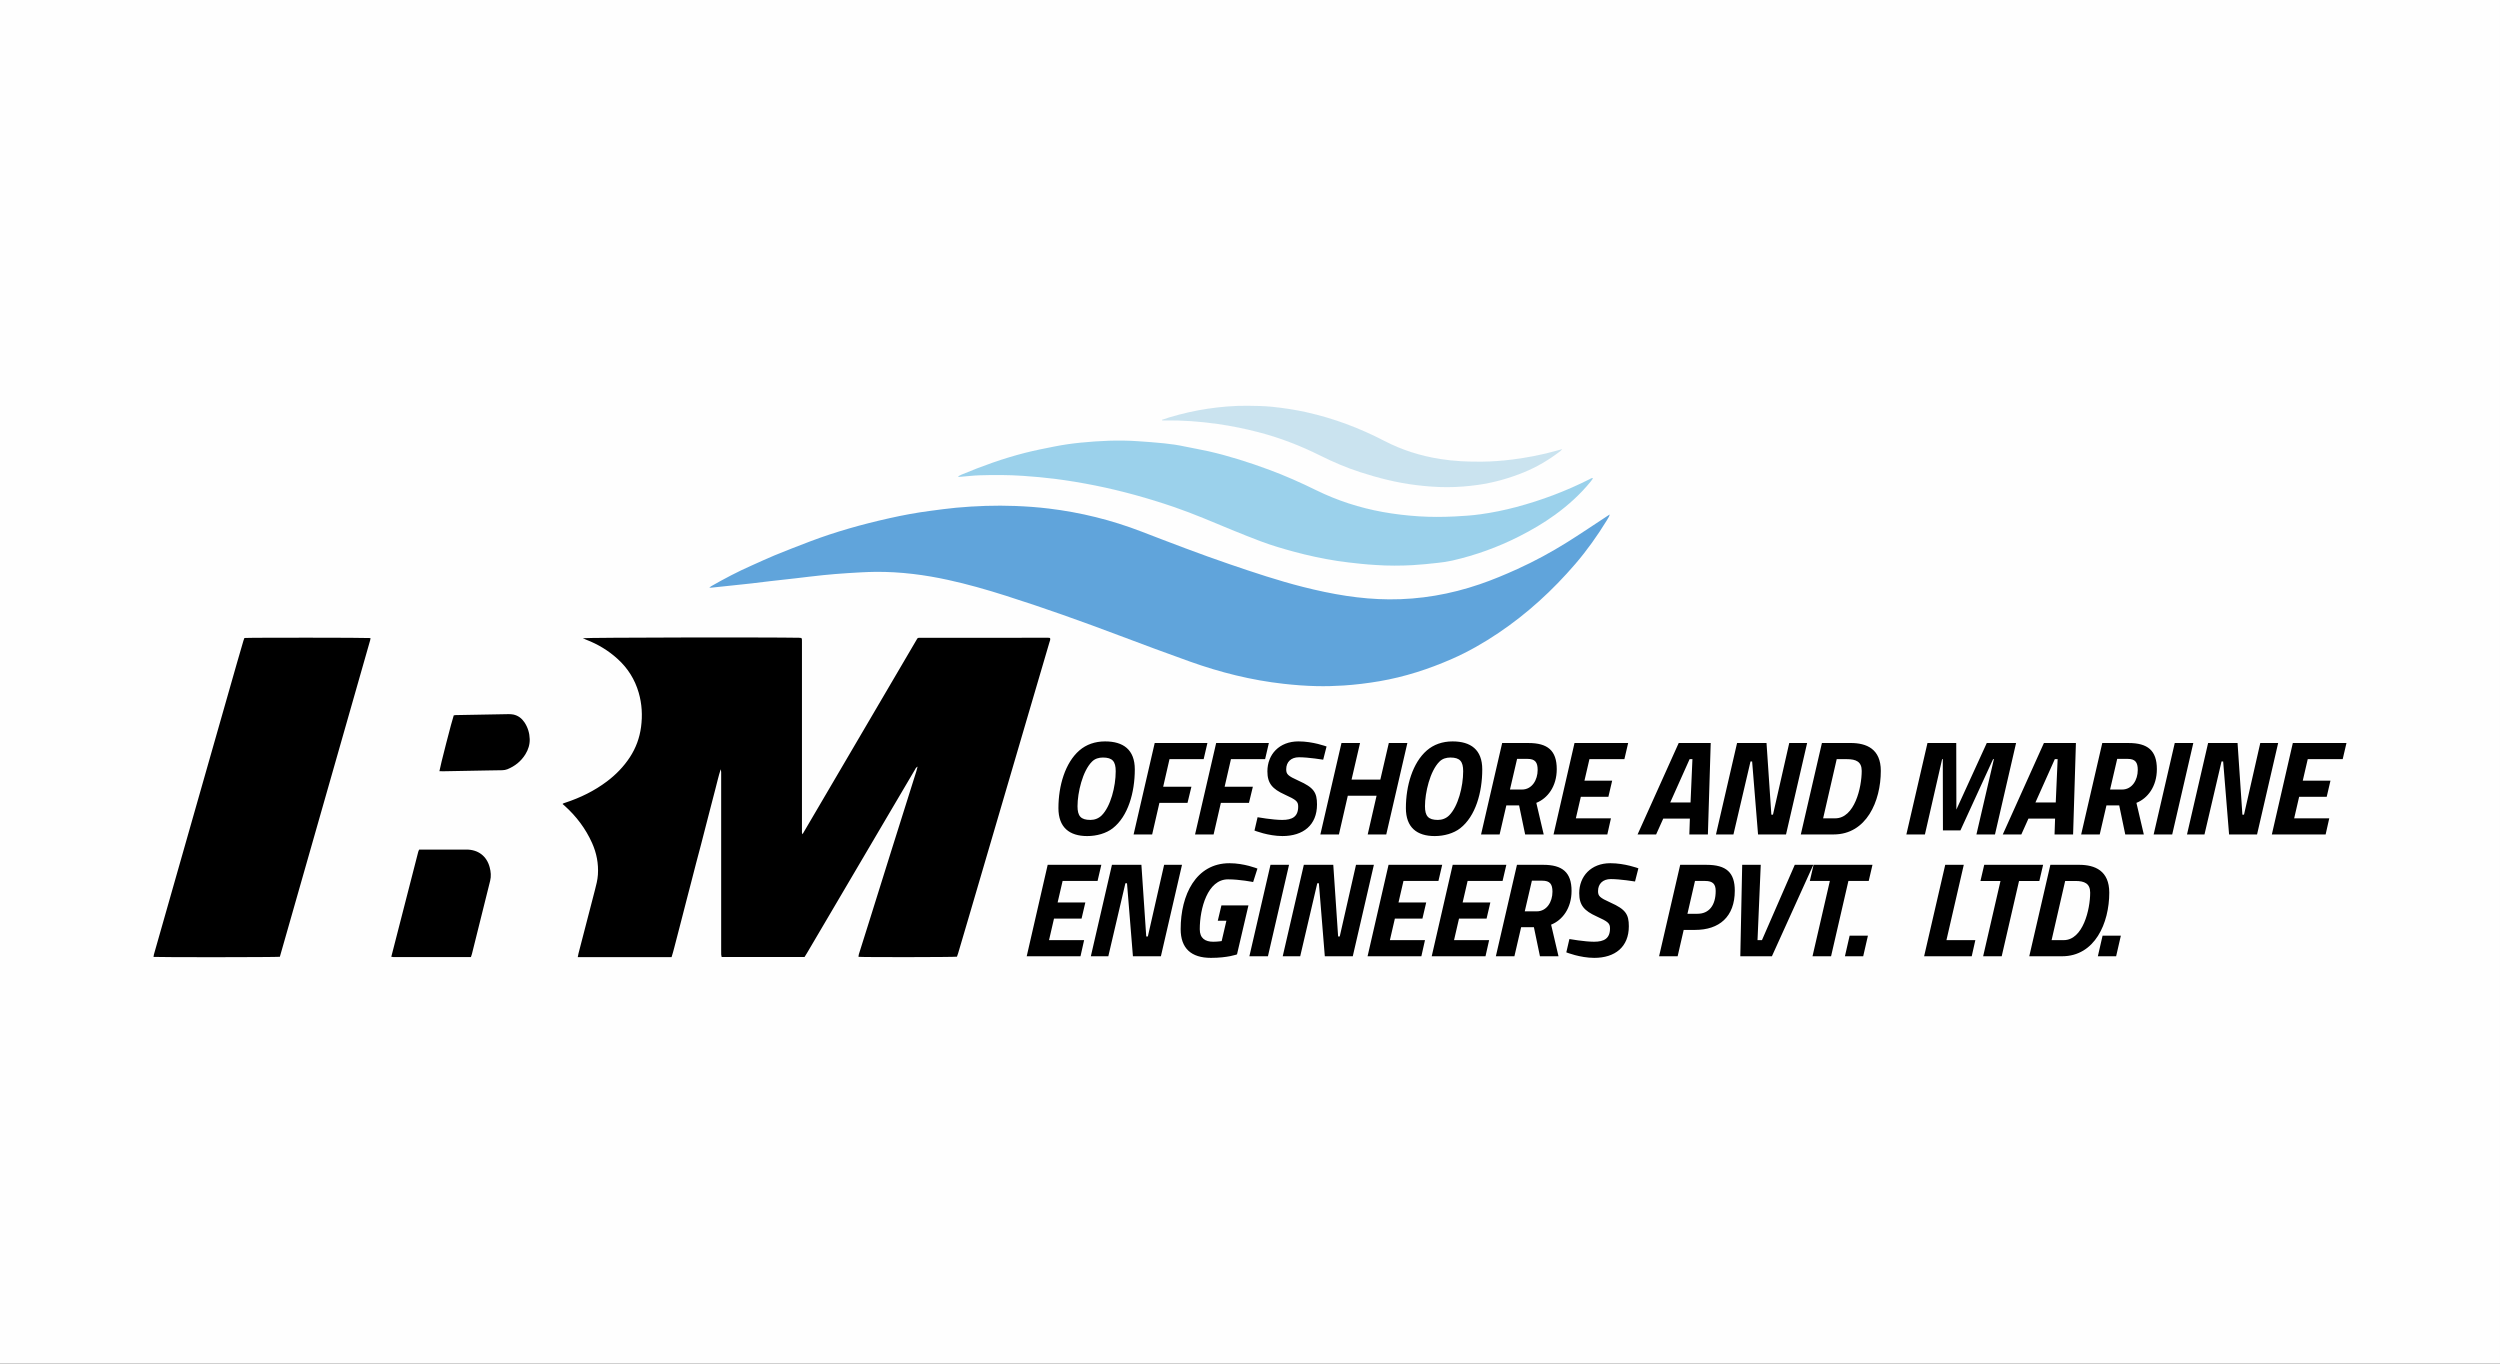
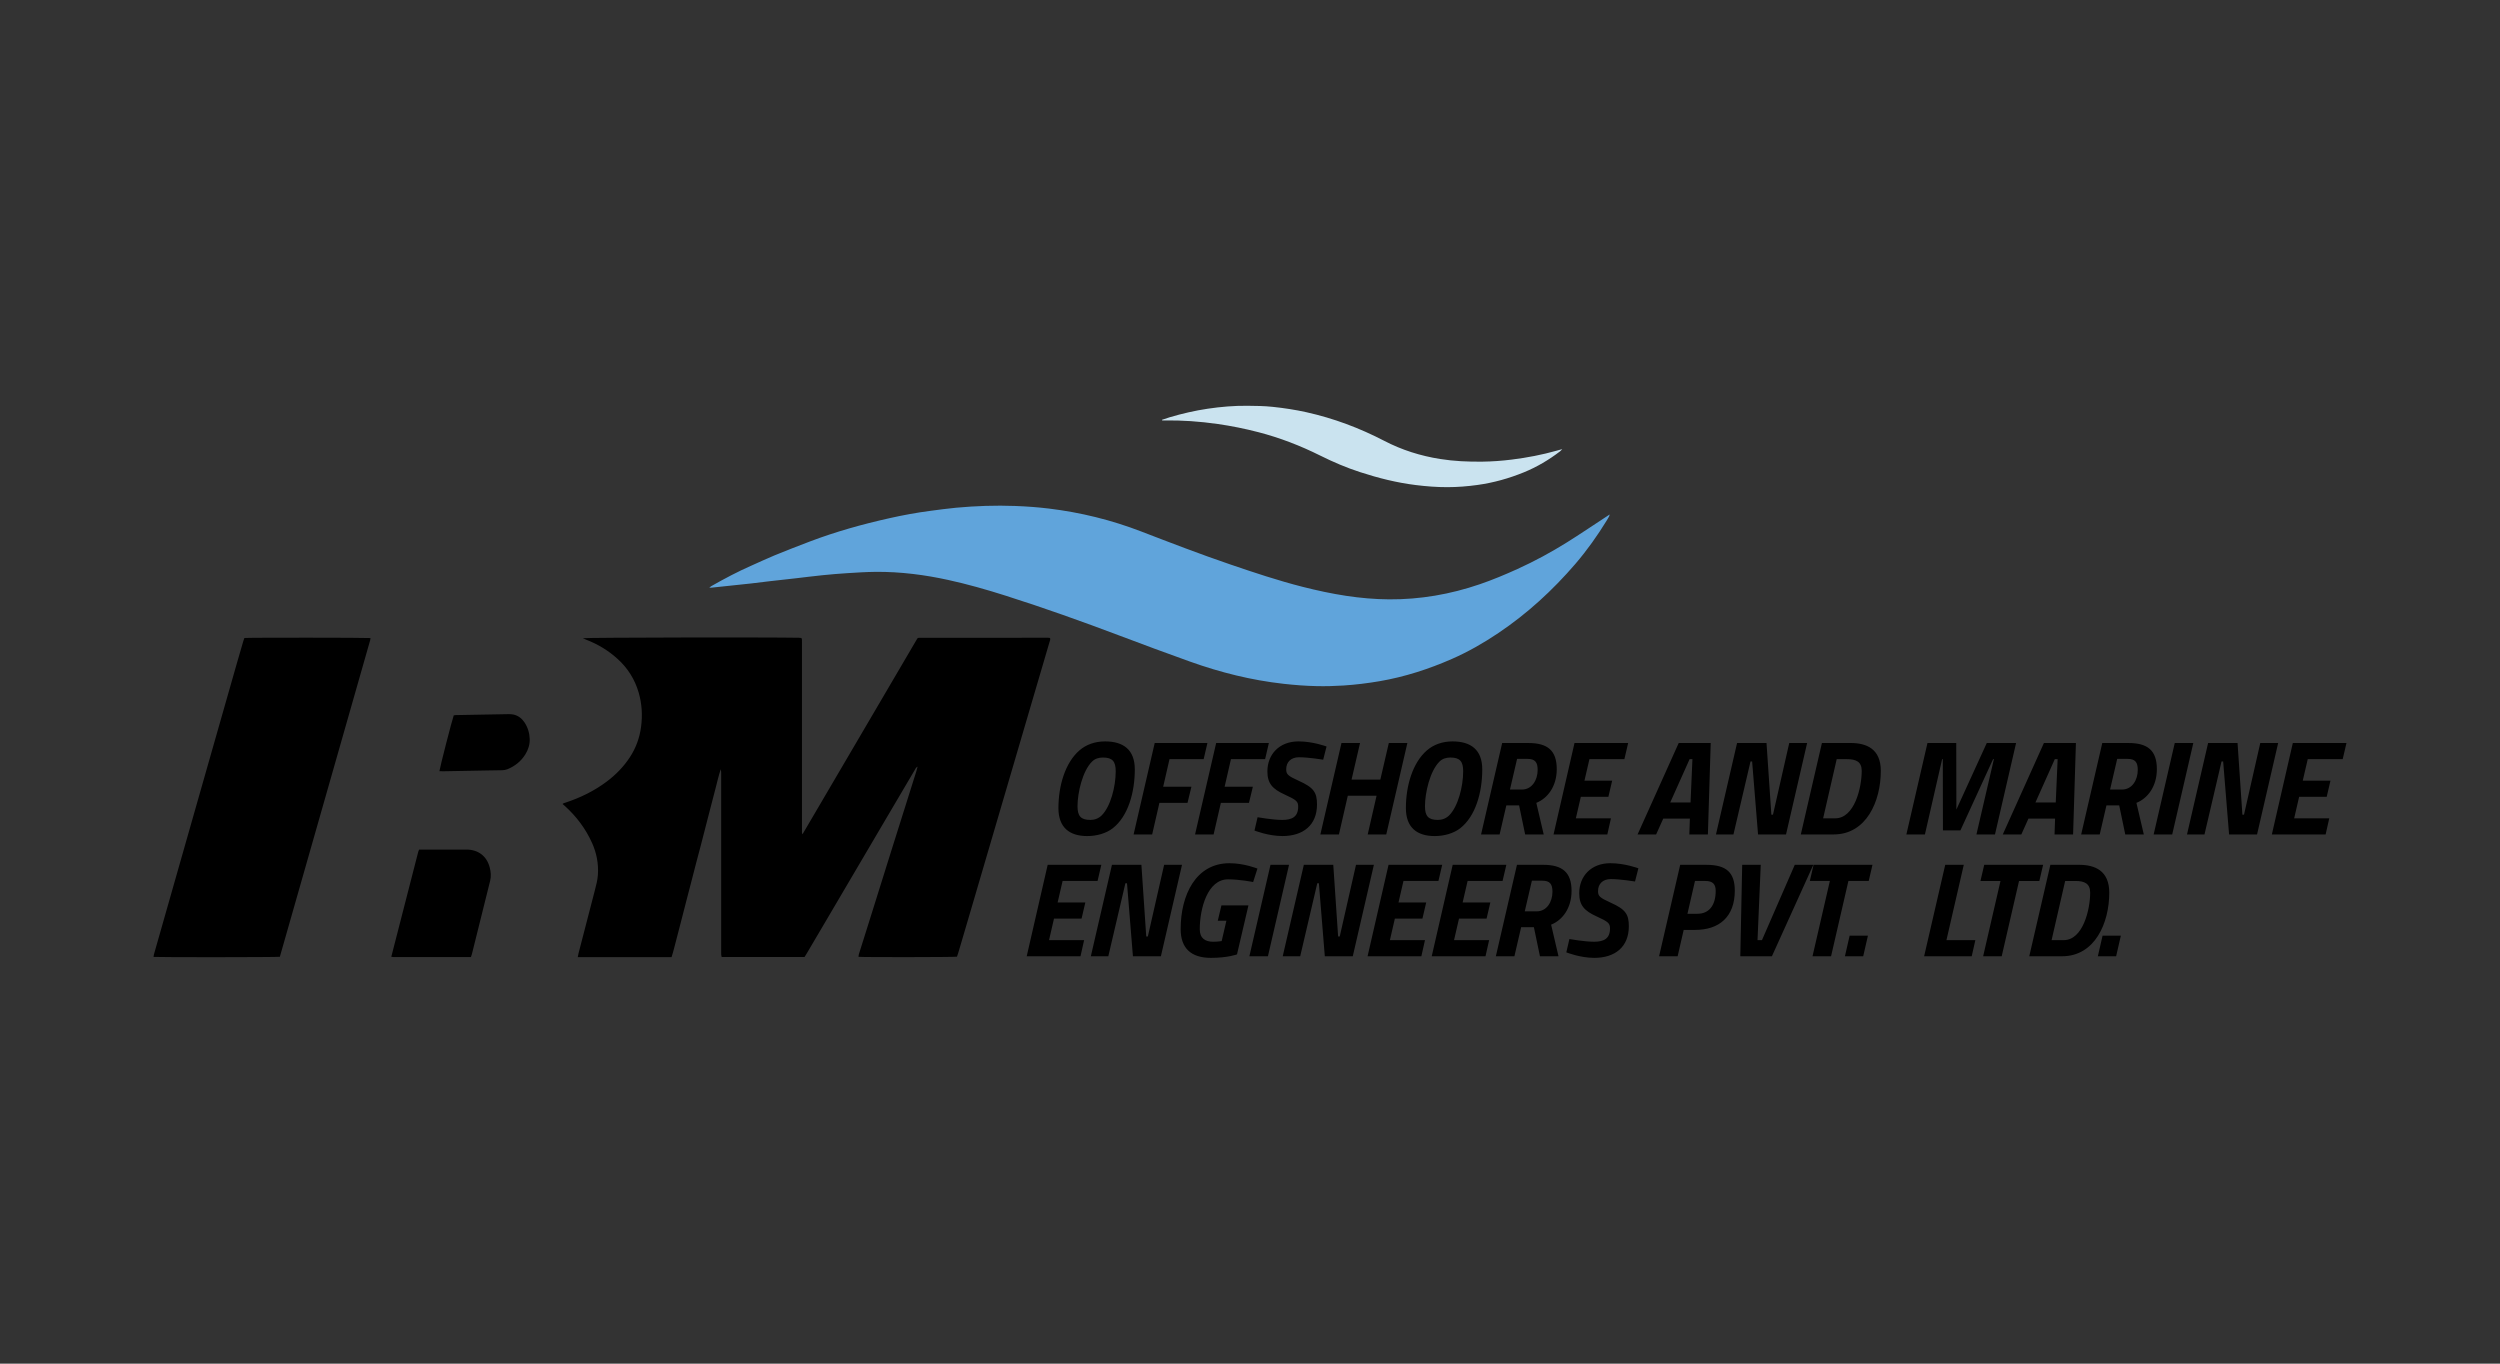
<svg xmlns="http://www.w3.org/2000/svg" xml:space="preserve" width="58.208mm" height="31.75mm" version="1.1" style="shape-rendering:geometricPrecision; text-rendering:geometricPrecision; image-rendering:optimizeQuality; fill-rule:evenodd; clip-rule:evenodd" viewBox="0 0 5820.84 3175">
  <rect x="0" y="0" width="5820.84" height="3175" fill="#333333" stroke="none" />
  <defs>
    <style type="text/css">
   
    .fil0 {fill:#FEFEFE}
    .fil1 {fill:black;fill-rule:nonzero}
    .fil2 {fill:#60A4DB;fill-rule:nonzero}
    .fil3 {fill:#9BD1EB;fill-rule:nonzero}
    .fil4 {fill:#CAE3EF;fill-rule:nonzero}
   
  </style>
  </defs>
  <g id="Capa_x0020_1">
-     <rect class="fil0" x="-0.01" y="-0.01" width="5820.84" height="3175" />
    <path class="fil1" d="M2464.38 1881.51c0,-51.98 15.65,-105.5 48.84,-134.31 15.96,-13.77 36.31,-20.97 59.79,-20.97 42.28,0 69.19,19.1 69.19,65.11 0,53.86 -15.65,109.27 -51.34,137.12 -15.34,11.9 -37.25,18.17 -59.49,18.17 -41.33,0 -66.99,-20.04 -66.99,-65.12zm-1441.3 -85.88c0.97,-8.33 30.17,-121.99 33.4,-130.04 1.28,-0.17 2.86,-0.57 4.47,-0.62 40.74,-0.77 81.48,-1.55 122.22,-2.22 4.04,-0.09 8.15,0.08 12.04,0.88 11.1,2.36 19.55,8.76 25.82,18.06 7.93,11.78 11.88,25.16 12.33,39 0.42,12.55 -3.35,24.69 -10.06,35.52 -10.08,16.29 -24.41,27.71 -42.04,34.86 -3.64,1.47 -7.81,2.1 -11.76,2.25 -10.78,0.39 -21.55,0.3 -32.33,0.51 -34.35,0.59 -68.72,1.28 -103.06,1.89 -3.66,0.07 -7.3,-0.05 -11.03,-0.09zm73.34 432.78c-60.08,0 -119.94,0 -179.8,-0.02 -1.58,0 -3.17,-0.38 -5.57,-0.71 21,-81.86 41.87,-163.23 62.78,-244.55 0.39,-1.58 1.28,-3.05 2.18,-5.07l10.01 0 99.97 0c27.21,0.02 47.09,14.96 54.07,41.02 2.79,10.46 3.85,20.96 1.11,31.86 -14.3,56.73 -28.27,113.52 -42.39,170.29 -0.54,2.25 -1.42,4.39 -2.36,7.18zm-444.82 -0.72c-8.24,1.11 -281.58,1.35 -294.14,0.29 0.28,-1.85 0.35,-3.73 0.85,-5.45 14.71,-51.79 29.48,-103.56 44.21,-155.33 28.66,-100.6 57.32,-201.23 85.97,-301.84 21.03,-73.76 42.02,-147.53 63.1,-221.27 4.98,-17.47 10.1,-34.91 15.2,-52.33 0.63,-2.2 1.56,-4.34 2.27,-6.33 10.29,-1.04 285.5,-0.87 293.55,0.15 -0.22,1.64 -0.22,3.34 -0.69,4.93 -70.08,245.82 -140.24,491.62 -210.32,737.18zm1216.88 -285.25c89.88,-153.24 178.97,-305.07 267.56,-456.15 1.28,-0.61 1.56,-0.77 1.84,-0.89 0.31,-0.12 0.67,-0.33 0.97,-0.33 100.39,-0.08 200.79,-0.14 301.18,-0.19 1.01,0 2.06,0.02 3.05,0.16 0.63,0.1 1.22,0.48 1.86,0.71 1.15,3.49 -0.57,6.56 -1.51,9.75 -17.26,58.77 -34.53,117.56 -51.79,176.31 -23.51,80.06 -47,160.16 -70.48,240.28 -21.51,73.27 -43.02,146.58 -64.52,219.88 -8.66,29.38 -17.3,58.75 -25.96,88.11 -0.76,2.55 -1.78,5.03 -2.6,7.39 -7.81,1.16 -216.53,1.44 -229.27,0.31 0.34,-2.2 0.42,-4.44 1.05,-6.49 7.65,-24.43 15.37,-48.79 23.04,-73.18 17.02,-54.29 33.93,-108.61 50.97,-162.85 19.87,-63.24 39.86,-126.45 59.74,-189.69 0.99,-3.14 1.7,-6.35 2.86,-10.79 -4.27,2.48 -5.29,5.73 -6.87,8.4 -21.57,36.53 -43.11,73.09 -64.63,109.67 -44.57,75.73 -89.13,151.5 -133.7,227.23 -17.42,29.6 -34.84,59.2 -52.26,88.8 -1.87,3.16 -3.88,6.21 -5.76,9.23l-192.97 0c-0.4,-2.1 -0.99,-3.96 -1.09,-5.85 -0.16,-3.38 -0.07,-6.75 -0.07,-10.13 0,-135.78 0.02,-271.53 0,-407.33 -0.03,-3.89 0.45,-7.81 -1.06,-13.76 -5.29,16.24 -8.41,30.97 -12.27,45.44 -3.85,14.3 -7.49,28.65 -11.17,42.98 -3.83,14.66 -7.6,29.34 -11.36,44 -3.7,14.35 -7.31,28.71 -11.06,43.03 -3.81,14.66 -7.8,29.27 -11.62,43.91 -3.83,14.65 -7.53,29.34 -11.33,44 -3.73,14.35 -7.49,28.65 -11.19,42.99 -3.8,14.65 -7.53,29.36 -11.3,43.99 -3.69,14.35 -7.23,28.73 -11.15,43.01 -3.94,14.54 -7.22,29.32 -11.97,44.02l-218.44 0c0.76,-3.7 1.13,-6.3 1.82,-8.85 12.63,-48.88 25.33,-97.72 37.98,-146.58 3.14,-12.07 6.33,-24.1 7.13,-36.62 1.65,-25.75 -3.09,-50.25 -13.62,-73.74 -14.99,-33.4 -36.54,-61.96 -63.67,-86.39 -1.51,-1.35 -3.04,-2.64 -5.02,-4.37 2.03,-1.89 4.48,-2.34 6.84,-3.14 34.77,-11.49 67.32,-27.38 96.62,-49.47 20.89,-15.77 38.87,-34.24 53.25,-56.18 14.12,-21.58 22.69,-45.07 26.06,-70.44 3.59,-27.01 2.13,-53.83 -5.52,-80.09 -8.88,-30.46 -25,-56.42 -48.48,-77.86 -21.65,-19.8 -46.2,-34.72 -73.53,-45.2 -2.37,-0.92 -4.63,-2.05 -8.01,-3.54 12.39,-1.7 435.63,-2.43 503.24,-1.06 1.96,0.05 3.87,0.31 5.19,0.45 0.78,0.9 1.04,1.11 1.18,1.41 0.17,0.29 0.19,0.64 0.26,0.97 0.07,0.34 0.14,0.66 0.19,0.97 0.03,0.36 0.05,0.68 0.05,1.01 0.02,0.69 0.02,1.35 0.04,2.04l0 1.01c0,0.66 0.03,1.35 0.03,2l0 441.73 0 1.01c0.02,0.33 0.02,0.66 0.05,1.02 0.02,0.33 0.04,0.66 0.11,1.01 0.07,0.29 0.22,0.57 1.09,2.93zm3026.97 236.14l42.59 0 -10.98 47.89 -42.56 0 10.95 -47.89zm-170.64 47.9l49.14 -212.92 67 0c36.94,0 70.13,13.81 70.13,64.84 0,70.75 -33.5,148.08 -109.88,148.08l-76.39 0zm107.38 -175.32l-23.8 0 -31.6 137.76 28.16 0c45.08,0 61.68,-71.71 61.68,-110.52 0,-21.29 -13.14,-27.24 -34.44,-27.24zm-212.27 -37.58l137.13 0 -8.76 37.58 -47.28 0 -40.39 175.33 -43.2 0 40.39 -175.33 -46.65 0 8.76 -37.58zm-139.93 212.9l49.15 -212.92 43.2 0 -40.37 175.36 67.3 0 -8.45 37.56 -110.83 0zm-173.44 -47.9l42.59 0 -10.98 47.89 -42.56 0 10.95 -47.89zm-83.92 -165l137.13 0 -8.76 37.58 -47.28 0 -40.39 175.33 -43.2 0 40.39 -175.33 -46.64 0 8.75 -37.58zm-0.61 0l-96.43 212.91 -73.58 0 4.39 -212.91 43.2 0 -7.51 175.34 10.34 0 76.39 -175.34 43.2 0zm-301.82 151.54l-14.09 61.35 -43.2 0 49.15 -212.88 61.37 0c46.31,0 65.74,18.16 65.74,60.1 0,61.07 -36.33,91.43 -92.36,91.43l-26.61 0zm32.25 -37.58c26.29,0 42.25,-19.1 42.25,-53.21 0,-15.65 -6.56,-23.18 -24.41,-23.18l-23.79 0 -17.54 76.39 23.49 0zm-145.58 -75.14c0,0 -34.44,-5.64 -56.35,-5.64 -18.79,0 -29.74,11.28 -29.74,27.88 0,11.57 3.44,15.34 29.11,26.91 35.07,15.65 42.58,27.24 42.58,55.09 0,48.23 -32.25,73.58 -80.47,73.58 -33.17,0 -65.11,-12.84 -65.11,-12.84l7.2 -30.99c0,0 35.39,6.27 57.29,6.27 23.49,0 37.25,-7.52 37.25,-30.99 0,-11.9 -4.06,-15.65 -31.6,-28.18 -28.19,-12.84 -40.09,-25.68 -40.09,-53.85 0,-39.44 27.55,-69.82 72.33,-69.82 34.11,0 65.43,11.9 65.43,11.9l-7.83 30.68zm-235.43 106.45l-29.74 0 -15.66 67.63 -43.19 0 49.14 -212.91 61.35 0c44.15,0 65.77,17.25 65.77,60.75 0,40.7 -21.62,68.25 -47.59,78.58l17.21 73.58 -43.2 0 -14.09 -67.63zm19.4 -108.32l-24.1 0 -16.59 71.38 27.85 0c23.49,0 36.64,-22.23 36.64,-45.69 0,-17.85 -5.95,-25.69 -23.8,-25.69zm-208.5 -36.95l124.92 0 -8.78 37.58 -81.4 0 -11.58 50.09 64.51 0 -8.78 37.56 -64.19 0 -11.56 50.11 81.7 0 -8.46 37.57 -125.22 0 48.84 -212.91zm-149.35 0l124.92 0 -8.78 37.58 -81.39 0 -11.59 50.09 64.51 0 -8.78 37.56 -64.18 0 -11.57 50.11 81.7 0 -8.45 37.57 -125.23 0 48.84 -212.91zm-197.23 0l68.55 0 11.28 166.88 3.76 0 37.88 -166.88 41.64 0 -49.15 212.91 -65.12 0 -13.79 -170.02 -3.75 0 -39.75 170.02 -40.7 0 49.15 -212.91zm-77.65 0l43.2 0 -49.14 212.91 -43.2 0 49.14 -212.91zm-114.27 94.55l62.93 0 -26.62 113.97c0,0 -21.27,8.11 -60.71,8.11 -46.04,0 -70.47,-22.2 -70.47,-66.98 0,-79.51 35.39,-153.39 113.66,-153.39 34.45,0 65.11,12.51 65.11,12.51l-10.01 31.3c0,0 -31,-6.25 -58.54,-6.25 -47.59,0 -65.74,67.93 -65.74,116.16 0,20.96 12.51,29.1 31.3,29.1 10.64,0 19.71,-1.56 19.71,-1.56l10.98 -47.28 -20.05 0 8.45 -35.69zm-254.85 -94.55l68.58 0 11.26 166.88 3.75 0 37.89 -166.88 41.64 0 -49.15 212.91 -65.13 0 -13.78 -170.02 -3.75 0 -39.76 170.02 -40.69 0 49.14 -212.91zm-149.64 0l124.91 0 -8.78 37.58 -81.39 0 -11.59 50.09 64.52 0 -8.79 37.56 -64.18 0 -11.56 50.11 81.69 0 -8.45 37.57 -125.22 0 48.84 -212.91zm2899.1 -283.61l124.92 0 -8.79 37.58 -81.38 0 -11.6 50.09 64.52 0 -8.78 37.56 -64.18 0 -11.57 50.11 81.7 0 -8.45 37.58 -125.23 0 48.84 -212.92zm-197.24 0l68.57 0 11.26 166.89 3.75 0 37.89 -166.89 41.64 0 -49.15 212.92 -65.12 0 -13.79 -170.03 -3.76 0 -39.74 170.03 -40.7 0 49.15 -212.92zm-77.65 0l43.2 0 -49.14 212.92 -43.2 0 49.14 -212.92zm-129.3 145.28l-29.74 0 -15.65 67.62 -43.2 0 49.15 -212.89 61.35 0c44.14,0 65.76,17.23 65.76,60.74 0,40.69 -21.62,68.24 -47.59,78.58l17.21 73.57 -43.2 0 -14.09 -67.62zm19.41 -108.33l-24.1 0 -16.6 71.38 27.86 0c23.48,0 36.63,-22.23 36.63,-45.7 0,-17.84 -5.95,-25.68 -23.79,-25.68zm-194.73 -36.95l74.49 0 -6.55 212.92 -43.2 0 1.25 -36.97 -61.99 0 -16.59 36.97 -43.2 0 95.79 -212.92zm-19.73 138.38l47.28 0 4.39 -100.8 -6.59 0 -45.08 100.8zm-251.4 -138.38l66.99 0 0.31 154.97 70.77 -154.97 68.24 0 -49.14 212.92 -43.2 0 40.69 -175.34 -1.89 0 -76.08 165.95 -40.69 0 -0.31 -165.95 -1.56 0 -40.08 175.34 -43.19 0 49.14 -212.92zm-294.92 212.9l49.15 -212.92 66.99 0c36.94,0 70.13,13.81 70.13,64.85 0,70.74 -33.5,148.07 -109.88,148.07l-76.39 0zm107.38 -175.31l-23.79 0 -31.61 137.76 28.16 0c45.09,0 61.68,-71.72 61.68,-110.52 0,-21.29 -13.15,-27.24 -34.44,-27.24zm-255.77 -37.59l68.55 0 11.28 166.89 3.76 0 37.88 -166.89 41.64 0 -49.15 212.92 -65.12 0 -13.79 -170.03 -3.75 0 -39.75 170.03 -40.7 0 49.15 -212.92zm-135.89 0l74.52 0 -6.58 212.92 -43.2 0 1.25 -36.97 -61.98 0 -16.6 36.97 -43.2 0 95.79 -212.92zm-19.73 138.38l47.28 0 4.39 -100.8 -6.58 0 -45.09 100.8zm-222.9 -138.38l124.92 0 -8.78 37.58 -81.39 0 -11.59 50.09 64.51 0 -8.78 37.56 -64.18 0 -11.57 50.11 81.7 0 -8.45 37.58 -125.22 0 48.83 -212.92zm-128.99 145.28l-29.74 0 -15.65 67.62 -43.2 0 49.15 -212.89 61.35 0c44.14,0 65.76,17.23 65.76,60.74 0,40.69 -21.62,68.24 -47.59,78.58l17.21 73.57 -43.2 0 -14.09 -67.62zm19.41 -108.33l-24.11 0 -16.59 71.38 27.88 0c23.46,0 36.61,-22.23 36.61,-45.7 0,-17.84 -5.95,-25.68 -23.79,-25.68zm-283.01 114.59c0,-51.98 15.65,-105.5 48.84,-134.31 15.95,-13.77 36.3,-20.97 59.79,-20.97 42.28,0 69.18,19.1 69.18,65.11 0,53.86 -15.64,109.27 -51.33,137.12 -15.35,11.9 -37.25,18.17 -59.49,18.17 -41.31,0 -66.99,-20.04 -66.99,-65.12zm100.82 16.9c20.65,-20.66 32.55,-66.99 32.55,-102.68 0,-22.85 -7.51,-31.94 -29.74,-31.94 -9.4,0 -18.49,2.5 -25.36,9.39 -22.23,21.93 -33.83,72.64 -33.83,103.94 0,22.87 7.54,31.94 30.05,31.94 9.73,0 19.13,-3.45 26.33,-10.65zm-169.08 -45.71l-66.99 0 -20.67 90.17 -43.2 0 49.14 -212.89 43.22 0 -19.73 85.14 66.99 0 19.74 -85.14 43.19 0 -49.14 212.89 -43.2 0 20.65 -90.17zm-124.29 -83.91c0,0 -34.44,-5.64 -56.35,-5.64 -18.79,0 -29.74,11.29 -29.74,27.88 0,11.57 3.45,15.34 29.11,26.91 35.07,15.65 42.58,27.24 42.58,55.1 0,48.22 -32.25,73.57 -80.47,73.57 -33.17,0 -65.11,-12.84 -65.11,-12.84l7.2 -30.99c0,0 35.39,6.28 57.29,6.28 23.49,0 37.25,-7.53 37.25,-31 0,-11.89 -4.06,-15.65 -31.6,-28.18 -28.19,-12.84 -40.08,-25.68 -40.08,-53.85 0,-39.44 27.54,-69.82 72.32,-69.82 34.11,0 65.43,11.9 65.43,11.9l-7.83 30.68zm-249.21 -38.82l122.72 0 -8.75 37.58 -79.53 0 -14.71 64.16 65.74 0 -9.08 37.58 -65.44 0 -16.9 73.6 -43.2 0 49.15 -212.92zm-143.08 0l122.73 0 -8.76 37.58 -79.53 0 -14.7 64.16 65.74 0 -9.09 37.58 -65.43 0 -16.91 73.6 -43.19 0 49.14 -212.92zm-123.34 168.44c20.65,-20.66 32.55,-66.99 32.55,-102.68 0,-22.85 -7.51,-31.94 -29.74,-31.94 -9.4,0 -18.48,2.5 -25.36,9.39 -22.23,21.93 -33.82,72.64 -33.82,103.94 0,22.87 7.53,31.94 30.05,31.94 9.72,0 19.12,-3.45 26.32,-10.65z" />
    <path class="fil2" d="M1651.49 1368.24c2.33,-1.79 3.21,-2.7 4.27,-3.31 31,-17.66 62.51,-34.32 95.2,-48.65 17.58,-7.67 34.87,-16.02 52.62,-23.27 27.05,-11.07 54.34,-21.69 81.67,-32.09 60.48,-22.99 122.63,-40.31 185.7,-54.4 31.51,-7.06 63.26,-12.98 95.32,-17.12 20.04,-2.55 40.01,-5.47 60.12,-7.29 45.67,-4.16 91.45,-5.83 137.29,-4.06 26.25,1.01 52.47,2.85 78.55,6.04 73.8,8.95 145.41,26.6 214.89,53.33 68.38,26.32 136.78,52.66 206.19,76.36 56.29,19.24 112.73,38.1 170.51,52.76 33.27,8.42 66.78,15.67 100.73,20.79 33,4.98 66.21,7.93 99.59,8.15 72.35,0.47 142.64,-11.71 211.1,-35.13 29.93,-10.22 59.06,-22.45 87.86,-35.52 39.91,-18.13 78.37,-38.97 115.5,-62.18 29.96,-18.69 59.22,-38.57 88.8,-57.92 3.04,-2.01 6.07,-3.99 10.48,-6.9 -0.8,2.67 -0.94,3.94 -1.54,4.95 -1.6,2.98 -3.35,5.84 -5.12,8.72 -21.86,35.64 -46.05,69.71 -73.29,101.46 -52.76,61.37 -111.86,115.61 -179.16,160.89 -34.49,23.17 -70.35,43.76 -108.35,60.4 -54.06,23.68 -109.95,41.78 -168.3,51.79 -27.9,4.77 -55.9,8.21 -84.16,10.05 -20.86,1.35 -41.73,1.87 -62.62,1.4 -25.59,-0.52 -51.08,-2.53 -76.55,-5.36 -74.95,-8.33 -147.56,-26.51 -218.4,-51.86 -54.45,-19.47 -108.7,-39.61 -162.8,-60.05 -88.09,-33.29 -176.73,-64.92 -266.48,-93.43 -44.26,-14.07 -88.87,-26.8 -134.24,-36.68 -26.63,-5.81 -53.47,-10.48 -80.57,-13.7 -29.45,-3.49 -59.03,-5.28 -88.68,-4.95 -21.55,0.26 -43.08,1.65 -64.58,2.99 -19.14,1.24 -38.29,2.81 -57.38,4.75 -21.09,2.13 -42.14,4.86 -63.19,7.27 -20.07,2.29 -40.14,4.44 -60.2,6.75 -14.38,1.68 -28.72,3.57 -43.1,5.2 -15.07,1.7 -30.12,3.21 -45.18,4.81 -15.75,1.68 -31.47,3.36 -47.22,4.98 -1.17,0.12 -2.35,0.03 -5.28,0.03z" />
-     <path class="fil3" d="M2231.22 1108.85c2.6,-1.31 5.15,-2.8 7.86,-3.91 48.16,-20.07 97.14,-37.77 147.8,-50.61 22.47,-5.72 45.24,-10.17 68.03,-14.71 20.51,-4.06 41.14,-7.01 61.88,-9.06 43.96,-4.3 88.03,-6.4 132.2,-3.33 20.48,1.42 41,2.81 61.39,4.96 16.41,1.72 32.72,4.01 48.86,7.55 18.39,4.01 37.04,6.92 55.38,11.12 47.26,10.9 93.38,25.56 138.87,42.34 37.93,13.98 74.78,30.36 111.01,48.16 49.24,24.19 100.89,40.88 154.83,50.68 28.21,5.12 56.56,8.4 85.15,10.2 27.28,1.74 54.52,1.6 81.81,0.28 20.54,-0.99 41.02,-2.34 61.37,-5.2 27.69,-3.86 55.05,-9.44 82.03,-16.61 59.37,-15.74 116.54,-37.34 171.4,-64.98 2.24,-1.14 4.32,-3.31 8.1,-2.13 -1.96,2.71 -3.55,5.14 -5.36,7.39 -24.15,29.74 -52.33,55.24 -83.28,77.69 -26.48,19.25 -54.65,35.63 -83.85,50.43 -49.45,25.08 -101.24,43.68 -155.23,56.07 -10.78,2.46 -21.83,4.04 -32.88,5.24 -19.7,2.15 -39.49,4.3 -59.3,5.41 -28.6,1.58 -57.23,1.65 -85.87,-0.31 -11.42,-0.76 -22.87,-1.49 -34.23,-2.72 -18.74,-2.03 -37.51,-3.91 -56.1,-6.84 -33.93,-5.29 -67.44,-12.49 -100.61,-21.48 -25.94,-7.06 -51.76,-14.62 -76.98,-24.08 -21.71,-8.17 -43.24,-16.79 -64.72,-25.56 -45.47,-18.61 -90.41,-38.31 -136.91,-54.22 -60.55,-20.71 -122.04,-37.82 -184.76,-50.4 -30.71,-6.14 -61.58,-11.28 -92.6,-15.25 -24.71,-3.12 -49.52,-5.29 -74.38,-7.01 -33.69,-2.34 -67.34,-2.34 -101.03,-1.32 -14.11,0.45 -28.21,2.12 -42.3,3.26 -2.33,0.16 -4.68,0.33 -7.01,0.49 -0.19,-0.49 -0.38,-1.04 -0.57,-1.54z" />
    <path class="fil4" d="M2705.5 977.42c5.97,-1.99 11.9,-4.06 17.89,-5.88 29.06,-8.61 58.56,-15.44 88.52,-19.9 30.67,-4.56 61.51,-7.18 92.58,-6.85 19.52,0.19 39.06,0.4 58.51,2.46 26.47,2.78 52.74,6.75 78.73,12.53 63.43,14.12 123.78,36.76 181.31,66.66 41.08,21.36 84.34,34.96 129.9,42.23 32.74,5.2 65.59,6.61 98.64,6.21 22.93,-0.29 45.78,-1.98 68.48,-4.82 35.44,-4.46 70.44,-11.11 104.81,-20.86 3.51,-1 7.06,-1.94 12.55,-3.47 -2.49,2.6 -3.56,4.01 -4.88,5.02 -26.06,19.93 -54,36.57 -84.46,48.99 -34.74,14.14 -70.51,24.22 -107.73,29.39 -23.37,3.28 -46.86,5.14 -70.44,5.16 -24.57,0.05 -49.07,-1.86 -73.5,-4.91 -44.22,-5.44 -87.13,-16.28 -129.46,-30.02 -32.08,-10.39 -62.95,-23.58 -93.07,-38.64 -46.2,-23.04 -94.09,-41.55 -144.11,-54.5 -31.28,-8.11 -62.86,-14.5 -94.82,-19.05 -41.41,-5.9 -83.02,-8.93 -124.85,-8.17 -1.34,0.02 -2.69,0 -4.04,0 -0.19,-0.52 -0.37,-1.07 -0.56,-1.58z" />
  </g>
</svg>